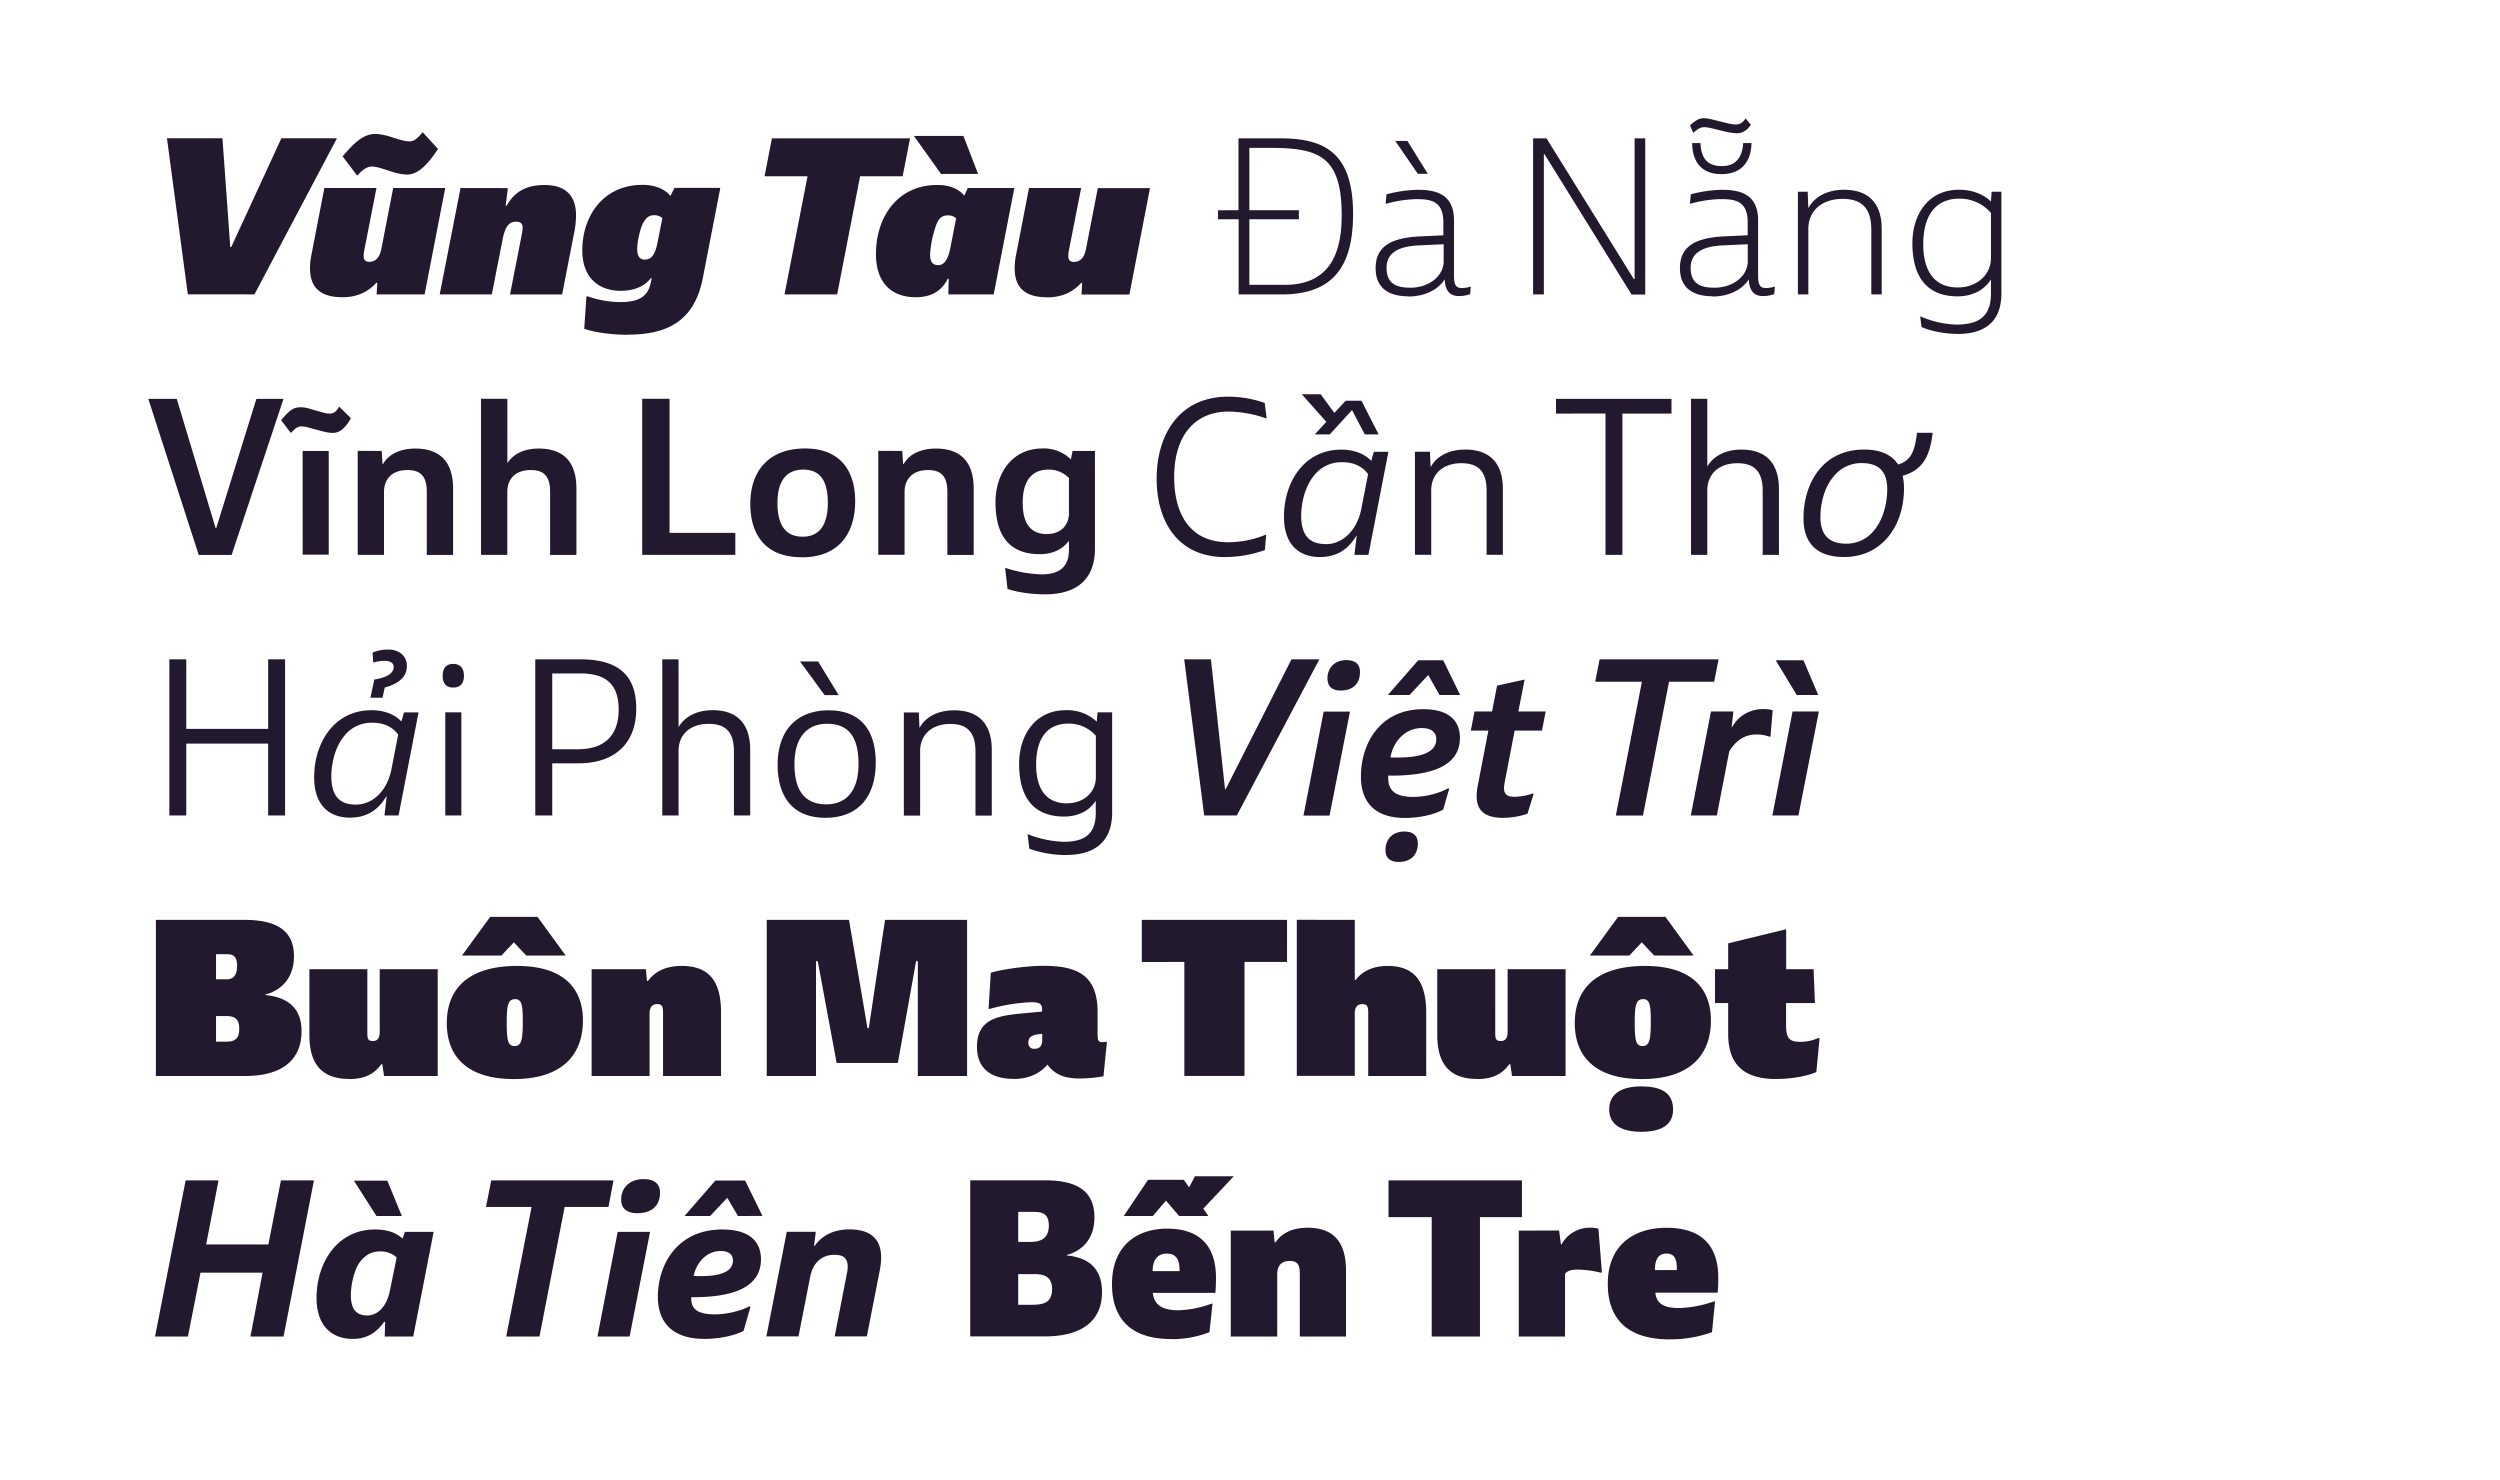
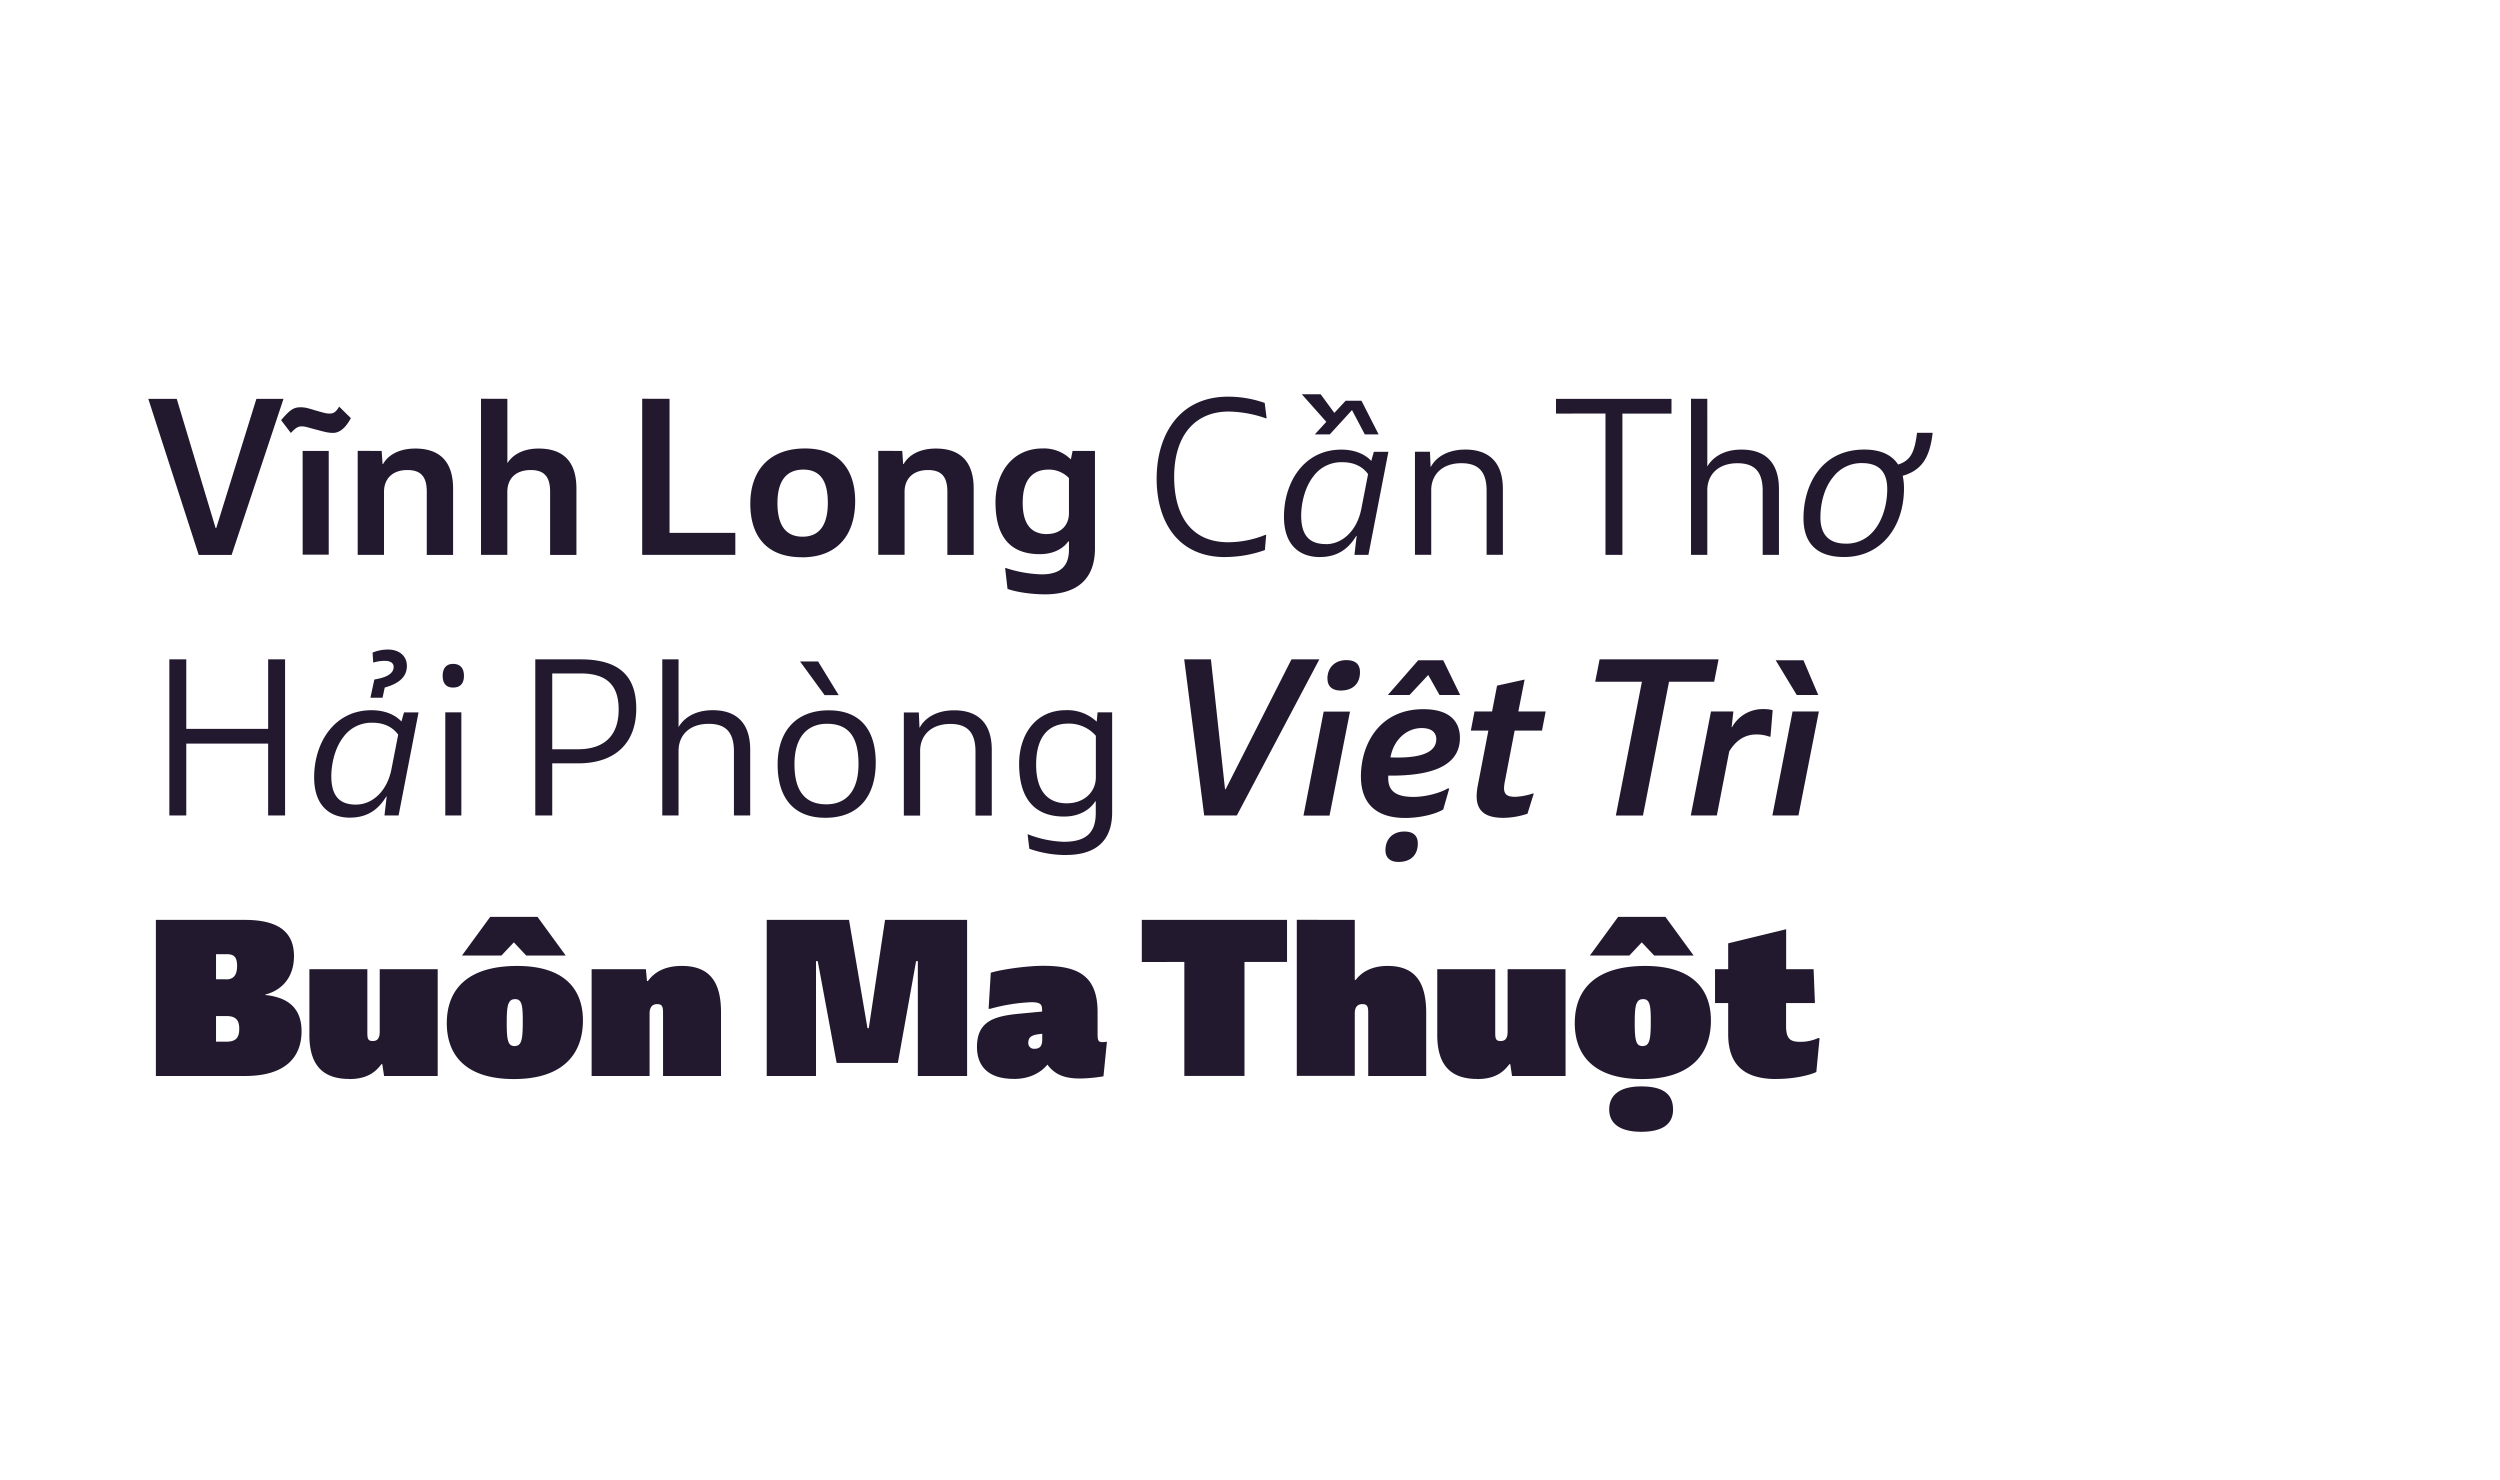
<svg xmlns="http://www.w3.org/2000/svg" id="Layer_1" data-name="Layer 1" viewBox="0 0 1140 675">
  <defs>
    <style>.cls-1{fill:none;}.cls-2{clip-path:url(#clip-path);}.cls-3{fill:#22192f;}</style>
    <clipPath id="clip-path">
      <rect class="cls-1" width="1140" height="675" />
    </clipPath>
  </defs>
  <title>Artboard 71</title>
  <g class="cls-2">
    <g class="cls-2">
-       <path class="cls-3" d="M764.63,579.16h-10c0-4.66,1.49-7.53,5.25-7.53s4.85,2.48,4.75,7.53m-3.17,31.58a55.61,55.61,0,0,0,19.21-3.27l1.38-14h-.59a52.1,52.1,0,0,1-15.84,3c-7.82,0-10.3-2.67-10.79-7h28.41c.2-2,.3-4.55.3-6.73,0-13.36-6.24-22.87-23.66-22.87-14.65,0-26.73,7.72-26.73,25.54,0,14.65,7.52,25.35,28.31,25.35m-68.9-49.6v48.31h21.09V580.94c1-1.49,2.87-2,5.94-2a47.49,47.49,0,0,1,10.29,1.38h.6l-1.59-20a12.17,12.17,0,0,0-3.76-.5,14.67,14.67,0,0,0-13.07,7.62l-.3-.09-.79-6.24ZM652.86,555v54.45h22V555H694V538.27H633.16V555Zm-91.63,6.14v48.31h21.18V581c0-3.37,1.49-6,5.74-6,3.57,0,4.56,1.88,4.56,5.74v28.71h21.08v-29.9c0-12.37-4.95-19.7-17.52-19.7-7.23,0-12,2.67-14.65,6.73l-.4-.1-.49-5.34Zm-23.37,18.51H525.59c0-4.95,2.17-8,6.43-8s6,2.68,5.84,8m-3.86,31a47.37,47.37,0,0,0,17.52-3.17l1.39-13h-.49a47.27,47.27,0,0,1-15.15,3c-8.52,0-11.09-3.46-11.58-7.92H554.2c.2-1.88.29-4.85.29-6.93,0-12.87-5.94-22.37-22.27-22.37-13.76,0-25.15,7.72-25.15,25.34,0,14.36,7.23,25,26.93,25M523.51,538,512.42,554.5h13.27l6-7,6,7H551l-2.28-3.36,13.86-14.75H544.89l-2.67,5.05L539.84,538Zm-53.36,28.32h-5.84V552.62h7.12c4.16,0,6.84,1.09,6.84,6.24,0,5.64-3.47,7.43-8.12,7.43m.79,28.71h-6.63V581h7.52c4.36,0,7.92,1.28,7.92,6.73,0,5.94-3.37,7.23-8.81,7.23m-28.51-56.73v71.18h33.86c18.61,0,26.23-8.32,26.23-20.2s-7.42-15.93-16.14-16.73v-.2c7.73-2.07,12.68-7.92,12.68-17.12,0-10.5-5.94-16.93-22.38-16.93Zm-83.66,23.46-9.3,47.72h14.65l5.35-27.32c1.09-5.35,4.45-9.9,11.08-9.9,4.26,0,6,1.78,6,5.44a13.5,13.5,0,0,1-.39,3.17l-5.55,28.61h14.66l5.94-30.29a31.09,31.09,0,0,0,.59-5.75c0-8.21-4.65-12.77-14.45-12.77-7.53,0-12.78,3.07-15.84,7.53h-.3l.79-6.44Zm-11.08-7.23-7.92-16.13H326.2L312.15,554.5h11.68l7.82-8.31,4.85,8.31Zm-19.11,16c4.16,0,5.64,2,5.64,4.26,0,5.64-6.63,7.62-17.92,7.13,1.19-6,5.85-11.39,12.28-11.39M347,574.21c0-6.83-3.86-13.57-17.62-13.57-20.49,0-29.4,15.94-29.4,30.69,0,11.29,6.24,19.21,21.28,19.21,7.53,0,14.26-1.78,17.82-3.66l3.17-11.09h-.79c-3.76,2.08-10.39,3.56-15.44,3.56-8.22,0-11.09-2.67-10.79-7.82,17.91.1,31.77-3.86,31.77-17.32m-63.75-27.13c0,4,2.67,6.14,7.33,6.14,6.63,0,10.39-3.47,10.39-9.31,0-4.06-2.47-6.23-7.52-6.23-5.94,0-10.2,3.56-10.2,9.4m13.17,14.65H281.66l-9.21,47.72H287.1ZM224,538.27l-2.38,12.08h20.79l-11.58,59.1H246l11.48-59.1h20l2.28-12.08ZM183.25,554.5l-6.63-16.13H161.37l10.3,16.13Zm-15.74,45.35c-4.55,0-7.52-2.28-7.52-9.31,0-3.56,1-10.2,3.76-14.55,2.08-3,5.05-5.35,9.6-5.35a10.78,10.78,0,0,1,7.53,2.77l-3.07,15.05c-1.69,8.32-6.34,11.39-10.3,11.39m-6.63,10.69c7.72,0,11.68-4.16,14.35-7.82l.4.1-.2,6.63h13l9.31-47.72H184.64l-1.09,3.07c-3.07-2.87-7.23-4.16-12.57-4.16-17.23,0-26.64,15.25-26.64,31.19,0,13.16,7.33,18.71,16.54,18.71m-32.77-72.27-5.74,29.2H94l5.65-29.2h-15L70.69,609.45h15l5.74-29.11h28.31l-5.54,29.11H129.3l13.86-71.18Z" />
      <path class="cls-3" d="M810.13,492c8.12,0,15.35-1.79,18.12-3.17l1.48-15.45H829a19.29,19.29,0,0,1-8.22,1.69c-4.45,0-6.33-1.39-6.33-7.23V457.39h13.16L827,441.94H814.49V423.73l-26.44,6.43v11.78h-6v15.45h6v14.15c0,15.64,9.11,20.5,22.08,20.5m-61.68,24.05c9.11,0,14.46-3.16,14.46-10.1s-4.26-10.59-14.55-10.59c-9.21,0-14.56,3.57-14.56,10.5,0,6.43,4.85,10.19,14.65,10.19m-10.59-98L725,435.71h18l5.64-6,5.65,6h18l-12.87-17.63ZM749,477c-3,0-3.56-2.58-3.56-10.69,0-7.92.59-10.7,3.86-10.7,3,0,3.46,2.78,3.46,9.9,0,8.52-.49,11.49-3.76,11.49m-.3,15.05c22.57,0,31.48-11.59,31.48-26.73,0-14.06-8.21-24.85-30-24.85-22.18,0-32.08,10.29-32.08,26.13,0,13.86,7.92,25.45,30.59,25.45m-75.14,0c7.33,0,11.58-2.48,14.75-6.83l.4.09.79,5.35H713.9V441.94H687.47v28.51c0,2.78-.89,4.26-3.17,4.26s-2.47-1.19-2.47-3.86V441.94H655.39V472c0,12.77,5.35,20,18.12,20m-82.17-72.57v71.18h26.44V462.14c0-2.87,1.18-4.26,3.46-4.26s2.67,1.19,2.67,3.86v28.91h26.44V461.94c0-13.27-4.46-21.48-17.62-21.48-6.14,0-11.29,2.08-14.56,6.43l-.39-.1V419.47Zm-51.28,19.21v52h27.43v-52h19.4V419.47H520.66v19.21Zm-68.27,39.59a2.56,2.56,0,0,1-2.87-2.87c0-2.37,1.59-3.36,4.66-3.76l1.68-.2v2.68c0,3-1.19,4.15-3.47,4.15M462.29,492c9.6,0,14.06-5,15.34-6.54,3.57,4.85,8.22,6.34,14.95,6.34a69.86,69.86,0,0,0,10.6-1L504.76,475a9.18,9.18,0,0,1-2.18.2c-1.88,0-2.08-1-2.08-4v-9.71c0-16.92-9.4-21.08-24.75-21.08-7.92,0-19.7,1.78-23.95,3.16l-1,16.44h.79a81.16,81.16,0,0,1,18.61-3c4.06,0,5,.79,5,3.66v.6l-10.59,1c-11.19,1.09-19.11,3.36-19.11,15.14,0,7.53,3.86,14.56,16.83,14.56M349.63,419.47v71.18H372.1V438.28h.79l8.62,46.43h27.91l8.32-46.43h.79v52.37H441V419.47H403.58l-7.42,49.4h-.59l-8.42-49.4Zm-79.85,22.47v48.71h26.43V462.14c0-2.77,1.19-4.26,3.46-4.26s2.68,1.19,2.68,3.86v28.91h26.43V461.54c0-13.76-5.15-21.08-17.92-21.08-7.32,0-12.27,2.57-15.44,6.93l-.4-.1-.49-5.35Zm-46.24-23.86-12.87,17.63h18l5.64-6,5.65,6h18l-12.87-17.63ZM234.63,477c-3,0-3.56-2.58-3.56-10.69,0-7.92.59-10.7,3.86-10.7,3,0,3.46,2.78,3.46,9.9,0,8.52-.49,11.49-3.76,11.49m-.3,15.05c22.58,0,31.49-11.59,31.49-26.73,0-14.06-8.22-24.85-30-24.85-22.18,0-32.08,10.29-32.08,26.13,0,13.86,7.92,25.45,30.59,25.45m-75.14,0c7.33,0,11.59-2.48,14.75-6.83l.4.09.79,5.35h24.46V441.94H173.15v28.51c0,2.78-.89,4.26-3.16,4.26s-2.48-1.19-2.48-3.86V441.94H141.08V472c0,12.77,5.34,20,18.11,20m-56-45.44H98.51V435.11h4.85c3.07,0,4.75,1,4.75,5.35,0,4.65-2,6.14-5,6.14m0,28.41H98.51V463.33h4.85c4.55,0,5.74,2.27,5.74,5.84,0,4.35-1.88,5.84-5.94,5.84M71.08,419.47v71.18h40.69c18.62,0,25.74-8.81,25.74-20.39,0-12.08-8.11-15.65-16.53-16.54v-.2c7.72-2,13.07-8,13.07-17.52,0-10.1-5.94-16.53-22.38-16.53Z" />
      <path class="cls-3" d="M829.12,316.91l-6.74-15.84H809.71l9.6,15.84Zm.29,7.52h-12l-9.2,47.42h11.88Zm-49.2,0L771,371.85h11.88l5.65-29.2c2.47-4.06,6.23-7.73,12.37-7.73a17.14,17.14,0,0,1,5.94,1h.5l1-12.07a14.6,14.6,0,0,0-4.06-.5,16,16,0,0,0-14.46,8.22h-.19l.79-7.13Zm-50.79-23.76-2,10.2h21.29l-11.88,61h12.37l11.88-61h20.59l2-10.2Zm-38.74,32.47h12.47l1.68-8.71H692.36l2.87-14.55-12.57,2.77-2.28,11.78h-8l-1.68,8.71h8l-4.85,25.15a27.33,27.33,0,0,0-.5,4.75c0,6.63,3.76,9.9,12.18,9.9a36,36,0,0,0,11-1.88l2.87-9.21h-.5a28.62,28.62,0,0,1-7.92,1.49c-3.36,0-5.14-.8-5.14-4a18.41,18.41,0,0,1,.39-3.07Zm-58.91,54.55c0,3.47,2.18,5.35,5.94,5.35,5.64,0,8.81-3.17,8.81-8.42,0-3.56-2.08-5.44-6.14-5.44-5.14,0-8.61,3.26-8.61,8.51m34.06-70.78-7.72-15.84H646.72l-13.86,15.84h9.9l8.51-9.11,5.15,9.11ZM648.3,332c5.15,0,6.64,2.58,6.64,5.05,0,6.73-8.62,8.81-20.89,8.32,1.48-8.22,7.52-13.37,14.25-13.37m17.43,4.46c0-6.63-3.76-13.07-16.73-13.07-19.8,0-28.42,15.74-28.42,30.69,0,11.39,6,18.91,20.2,18.91,7,0,13.86-1.78,17.33-3.86l2.77-9.6h-.7c-3.86,2.27-10.49,3.86-15.64,3.86-8.91,0-11.88-3.37-11.48-9.71,17.82.2,32.67-3.46,32.67-17.22m-60.39-26.93c0,3.47,2.18,5.35,6,5.35,5.64,0,8.81-3.17,8.81-8.42,0-3.56-2.08-5.44-6.24-5.44-5.05,0-8.61,3.26-8.61,8.51m10.3,14.95h-12l-9.21,47.42h11.88ZM564,371.85l37.62-71.18H588.91l-30,59.2h-.3l-6.43-59.2H540l9.11,71.18Zm-77.52-5.54c-9.21,0-14-6.24-14-17.63,0-14.05,6.83-18.71,14.56-18.71a16.22,16.22,0,0,1,12.67,5.55v18.91c0,6.73-5.35,11.88-13.27,11.88m-.3,23.56c11.39,0,21-4.65,21-19.41V324.83H500.5l-.4,4.25a19.48,19.48,0,0,0-14-5.24c-14.25,0-21.38,11.58-21.38,24.45,0,17.13,8.12,24.06,20.49,24.06,7.82,0,12.38-3.87,14.26-7l.2.1v5.24c0,8.81-4.16,13.17-14.56,13.17a49,49,0,0,1-16.23-3.37h-.3l.79,6.54a50.41,50.41,0,0,0,16.73,2.87m-73.95-65v47h7.43v-29.5c0-6.83,4.75-12.28,13.76-12.28,7.92,0,11.48,4,11.48,12.58v29.2h7.43v-30c0-12.57-6.73-18-17.13-18-8.41,0-13.56,3.76-15.74,7.92l-.1-.1-.3-6.83Zm-47.32-23.27,11.19,15.35h6.43l-9.4-15.35Zm12,65.14c-8.91,0-14.55-5.05-14.55-18.31,0-12.77,6.24-18.42,14.85-18.42,10.1,0,14.35,6.34,14.35,18.32,0,12.37-5.64,18.41-14.65,18.41m-.49,6.14c16.13,0,23-10.89,23-25.15,0-13.66-5.94-23.85-21.48-23.85-15,0-23.26,9.7-23.26,24.75,0,13.26,5.74,24.25,21.78,24.25M302,300.67v71.18h7.42v-29.4c0-7.23,4.95-12.38,13.76-12.38,7.92,0,11.49,4,11.49,12.58v29.2h7.42v-30c0-10.79-5-18-17.12-18-8.32,0-13.27,3.76-15.55,7.72V300.67Zm-38.51,41H251.82V307.1h13.06c12.18,0,17.23,5.75,17.23,16.44,0,11-5.64,18.12-18.61,18.12m-19.41-41v71.18h7.73V348.09H263.6c17.12,0,26.53-9.4,26.53-24.95,0-13-5.84-22.47-25.34-22.47Zm-37.48,12.87c3.27,0,4.95-1.88,4.95-5.35s-1.68-5.44-4.95-5.44c-3,0-4.75,1.88-4.75,5.44s1.69,5.35,4.75,5.35m-3.56,58.31h7.33v-47h-7.33Zm-28.61-53.66,1-4.65c6.34-1.78,10.1-4.75,10.1-9.9,0-4.55-3.57-7.43-8.52-7.43a17.9,17.9,0,0,0-7.12,1.39l.29,4.55a18.41,18.41,0,0,1,5.25-.79c2.87,0,4.06,1.19,4.06,2.77,0,3.47-4.16,4.95-8.81,5.75l-1.78,8.31ZM162.36,366.9c-6.14,0-11.28-2.47-11.28-13,0-4.75,1.28-12.47,5.64-18a15.78,15.78,0,0,1,13.17-6.33c5.64,0,9.4,2.27,11.68,5.44l-3.07,15.74c-2,10.2-8.81,16.14-16.14,16.14m-2.67,5.94c9.3,0,13.86-5.35,16.43-9.6h.2l-1,8.61h6.44l9.1-47h-6.63L183.05,329c-2.67-2.87-7.22-5.14-13.66-5.14-17,0-26.14,14.85-26.14,30.59,0,13,7.13,18.41,16.44,18.41M77.22,300.67v71.18h7.72V339.08h37.33v32.77H130V300.67h-7.72v31.68H84.94V300.67Z" />
      <path class="cls-3" d="M841.69,247.9c-7.23,0-11.58-3.66-11.58-12,0-6.63,1.88-13.66,5.84-18.41A16.14,16.14,0,0,1,849,211.17c7.62,0,11.58,3.76,11.58,11.88,0,7.92-2.77,16.83-8.71,21.49a15.86,15.86,0,0,1-10.2,3.36M840.9,254c17.13,0,27.32-14,27.32-31.28a27.36,27.36,0,0,0-.59-5.75c8.81-2.57,12.37-8.41,13.66-19.6h-7.13c-1.09,8.71-2.77,12.58-8.61,14.46-2.67-4.06-7.43-6.83-15.44-6.83-19.8,0-27.72,16.43-27.72,31.28,0,9.21,4,17.72,18.51,17.72m-69.8-72.17v71.18h7.43v-29.4c0-7.23,5-12.38,13.76-12.38,7.92,0,11.49,4,11.49,12.58v29.2h7.42v-30c0-10.79-5-18-17.13-18-8.31,0-13.26,3.76-15.54,7.72V181.87Zm-39,6.73v64.45h7.72V188.6H762.2v-6.73H709.53v6.73ZM645.22,206v47h7.42v-29.5c0-6.83,4.76-12.28,13.76-12.28,7.93,0,11.49,4,11.49,12.58v29.2h7.42v-30c0-12.57-6.73-18-17.12-18-8.42,0-13.57,3.76-15.74,7.92l-.1-.1-.3-6.84ZM604.63,248.1c-6.14,0-11.29-2.48-11.29-13,0-4.75,1.29-12.47,5.65-18a15.77,15.77,0,0,1,13.16-6.33c5.65,0,9.41,2.27,11.69,5.44L620.77,232c-2,10.2-8.81,16.14-16.14,16.14M602,254c9.3,0,13.86-5.35,16.43-9.6h.2l-1,8.61H624l9.11-47h-6.63l-1.19,4.16c-2.67-2.87-7.23-5.14-13.66-5.14-17,0-26.14,14.85-26.14,30.59,0,13,7.13,18.41,16.44,18.41m26.73-55.93-7.82-15.35h-7.23l-5.15,5.54-6.24-8.51h-8.61l11.19,12.57-5.25,5.75h6.83L616.51,187l5.84,11.09ZM558.79,254a53.94,53.94,0,0,0,18-3.17l.59-6.93H577a45.88,45.88,0,0,1-16.83,3.37c-19.11,0-24.75-15.05-24.75-29.7,0-19.5,9.9-29.9,24.85-29.9a53.19,53.19,0,0,1,16.93,3.07h.39l-.89-7A50,50,0,0,0,560,180.88c-22.37,0-32.57,17.52-32.57,37.42,0,18.22,8.61,35.74,31.38,35.74m-81.37-10.49c-7.23,0-11.09-4.56-11.09-14.26,0-11.29,5.15-15.15,11.78-15.15a12.67,12.67,0,0,1,9.31,3.86v16c0,5.64-3.87,9.51-10,9.51m-1,27.52c12.07,0,22.86-4.75,22.86-21V205.63H489.1l-.79,3.86a17.43,17.43,0,0,0-12.77-5c-14.36,0-21.59,11.68-21.59,24.55,0,17.72,8.52,23.66,20.2,23.66,7.13,0,11.19-3.26,13-5.84l.3.1v3.66c0,7.23-3.57,11.29-12.48,11.29a57.11,57.11,0,0,1-16.24-2.87h-.39l1.09,9.5c4.16,1.49,11,2.48,17,2.48m-75.94-65.44v47.42h12V224.24c0-5.35,3.27-9.9,10.7-9.9,6.23,0,8.81,3.17,8.81,9.9v28.81h12V222.76c0-11.88-5.74-18.22-17.22-18.22-7.72,0-12.57,3.17-14.75,7.13l-.2-.1-.4-5.94ZM366,244.73c-7.52,0-11.48-4.95-11.48-15.34,0-10.2,4.16-15.25,11.78-15.25,8.22,0,11.19,5.84,11.19,15.15,0,10-3.77,15.44-11.49,15.44m-.39,9.41c16.63,0,24.35-10.59,24.35-25.64,0-13.17-6.24-24-22.87-24-16.14,0-24.95,9.9-24.95,25.25,0,13.56,6.44,24.35,23.47,24.35m-72.77-72.27v71.18h42.47V243h-30V181.87Zm-73.5,0v71.18h12V224.34c0-6.34,4.06-10,10.7-10,6.23,0,8.81,3.17,8.81,9.9v28.81h12V222.76c0-10.8-4.66-18.22-17.23-18.22-7.33,0-11.88,3-14.16,6.53l-.1-.09V181.87Zm-56.23,23.76v47.42h12V224.24c0-5.35,3.27-9.9,10.69-9.9,6.24,0,8.81,3.17,8.81,9.9v28.81h12V222.76c0-11.88-5.74-18.22-17.22-18.22-7.72,0-12.57,3.17-14.75,7.13l-.2-.1-.4-5.94Zm-34.94-14,4.45,5.84c2.28-2.37,3.27-3,5-3,1.49,0,2.48.4,5.84,1.29,4.76,1.28,6.24,1.68,8.42,1.68,3,0,5.74-2.28,8.12-6.73l-5.35-5.25c-1.39,2.38-2.48,3.17-4.36,3.17-1.58,0-2.77-.4-5.94-1.29-3.66-1.09-5.05-1.58-7.22-1.58-3.27,0-4.85,1.09-8.91,5.84m9.8,61.38h11.88V205.63H138ZM67.62,181.87l23,71.18h15l23.66-71.18H116.92l-18.31,58.9h-.3l-17.72-58.9Z" />
-       <path class="cls-3" d="M892.74,131.08c-10.5,0-15.74-7.32-15.74-19.6,0-15.74,7.82-20.89,16.23-20.89a18.65,18.65,0,0,1,14.65,6.53v20.6c0,7.42-6.23,13.36-15.14,13.36m.1,21.19c11,0,19.8-4.56,19.8-18.51V87.42h-4.46l-.3,4.46c-3-2.87-7.82-5.35-14.55-5.35-14.25,0-21.28,11.49-21.28,24.36,0,16.83,7.92,24.25,20.59,24.25,8.22,0,13.07-4.16,15.15-7.62h.09v6.24c0,9.7-4.55,14.25-15.74,14.25a43.68,43.68,0,0,1-16.23-3.66h-.3l.59,4.75c3.87,1.78,10.5,3.17,16.64,3.17m-73-64.85v46.83h4.76v-29.9c0-7.72,5.64-13.66,15.64-13.66,8.81,0,13.07,4.36,13.07,14.06v29.5h4.75v-29.8c0-13.07-7.33-17.92-17.13-17.92-8.91,0-14.16,4.16-16.33,8.42v-.1l-.3-7.43Zm-49.2-30.29,1.49,3.46C773.94,59,775.23,58,777.21,58c3.16,0,10.39,2.77,14.95,2.77,1.68,0,4.15-.69,6.23-3.86L796,54c-1.29,1.78-2.38,2.77-4.56,2.77-3.17,0-11.28-2.87-14.45-2.87-2.38,0-4.06,1.19-6.34,3.27M785,79.4c11.48,0,13.66-8.81,13.66-14.15h-3.76c-.4,6.53-3.47,10.49-9.61,10.49-6.33,0-9.5-3-9.9-10.49h-3.76c0,5.64,2.08,14.15,13.37,14.15m-3.47,51.78c-6,0-10.59-1.78-10.59-9,0-5.94,4-9.8,14.75-10.29l11.29-.5v7.82c0,6.14-6,12-15.45,12m-.59,4c6.93,0,13.26-2.77,16.53-7.82.1,4.55,2,7.62,6.34,7.62a15.44,15.44,0,0,0,5.24-.89l.3-3.46a14.73,14.73,0,0,1-4,.69c-2.87,0-3.66-1.48-3.66-5.94v-25c0-12.08-8.52-13.86-16.53-13.86A58.3,58.3,0,0,0,771,88.61l-.4,4.26h.3a56.39,56.39,0,0,1,13.56-2.08c6.34,0,12.48.59,12.48,10.49v6l-10.6.5c-13,.59-20.29,4.45-20.29,14.45,0,8.71,5.44,12.87,15,12.87M699.1,63.07v71.18H704V70.3h.29l39.7,64h6.24V63.07h-4.85v64.15H745l-39.8-64.15Zm-62.87,1.19,10.3,15h4.55l-9.3-15Zm6.64,66.92c-6,0-10.6-1.78-10.6-9,0-5.94,4-9.8,14.75-10.29l11.29-.5v7.82c0,6.14-6,12-15.44,12m-.6,4c6.93,0,13.27-2.77,16.53-7.82.1,4.55,2,7.62,6.34,7.62a15.54,15.54,0,0,0,5.25-.89l.29-3.46a14.66,14.66,0,0,1-4,.69c-2.87,0-3.66-1.48-3.66-5.94v-25c0-12.08-8.51-13.86-16.53-13.86a58.3,58.3,0,0,0-14.26,2.08l-.39,4.26h.29a56.46,56.46,0,0,1,13.57-2.08c6.33,0,12.47.59,12.47,10.49v6l-10.59.5c-13,.59-20.3,4.45-20.3,14.45,0,8.71,5.45,12.87,14.95,12.87m-56.53-5.25h-16V100h22.58V95.84H569.7V67.43h9.11c22.38,0,33,3.56,33,30.69,0,17-5.15,31.77-26,31.77m-30.39-34V100h9.4v34.25h19.8c23.07,0,32.38-12.57,32.38-36.63,0-27.72-12.67-34.55-33.27-34.55H564.75V95.84Zm-78,39.7c7.32,0,12.08-2.68,15.64-6.64l.4.1-.3,5.25H515l9.4-48.51H500.6l-5.44,28c-.69,3.36-2.38,5.64-5.35,5.64-2,0-2.67-1-2.67-2.67a15.91,15.91,0,0,1,.2-2.18L493,85.74H469.22l-5.84,30.2a30.61,30.61,0,0,0-.69,6.43c0,8.42,4.35,13.17,14.65,13.17M446,79.31,439.32,62H416.75l12.38,17.33Zm-18.22,41.58c-2.67,0-3.66-1.69-3.66-4.86a47.68,47.68,0,0,1,2.18-11.58c1.28-4.45,2.77-6.24,5.94-6.24A5.58,5.58,0,0,1,436,99.5l-2.68,13.76c-1.18,5.84-3.16,7.63-5.54,7.63m-10.2,14.65c6.74,0,11.69-2.58,14.66-8.52l.39.1-.2,7.13h20.69l9.41-48.51H441.3l-1.58,3.47c-2.87-3.47-7.33-4.86-12.38-4.86-17.91,0-27.91,14.46-27.91,31.49,0,13.66,7.72,19.7,18.11,19.7M352,63.07l-3.37,17.32h19.6l-10.49,53.86h24L392.2,80.39h19.4L415,63.07Zm-57.78,55.34c-2.67,0-3.66-1.78-3.66-5,0-2.87,1.38-9.6,2.87-12,1.19-2.08,2.57-3.27,4.75-3.27a5.86,5.86,0,0,1,3.86,1.29l-2.18,11c-1.09,5.74-2.87,7.92-5.64,7.92m-8.12,34.25c16.73,0,30.49-5,34.45-26.13l7.92-40.79H307.59l-1.88,3.66c-2.57-3.16-7-5.05-12.67-5.05-18.41,0-27.52,14.76-27.52,29.8,0,13.47,8.51,18.52,17.42,18.52,7.13,0,11.29-2.58,13.86-5.75l.4.1-.59,2.48c-1.19,5.15-4.56,8.31-13.67,8.31A45.84,45.84,0,0,1,268,135.14h-.59l-1,14.75c4.06,1.59,12.47,2.77,19.7,2.77M210,85.74l-9.5,48.51h23.76l4.85-24.65c1-5.45,2.57-8.51,6.14-8.51,2.17,0,3.07.89,3.07,2.87a19.05,19.05,0,0,1-.2,2l-5.55,28.31h23.76l5.75-29.5a41.8,41.8,0,0,0,.59-6.63c0-9-4.85-13.77-14.36-13.77-8,0-13.56,2.78-17.32,9.51l-.4-.1,1-8ZM156.22,71.29l6.64,8.81c2.18-2.28,4.16-4.16,6.83-4.16,3.86,0,10.29,3.66,16,3.66s10.49-6.33,14.05-11.68l-7-7.62c-2.28,2.67-3.77,4.16-6,4.16-4.36,0-10-3.37-15.74-3.37s-10.3,5-14.76,10.2M156,135.54c7.32,0,12.07-2.68,15.64-6.64l.39.1-.29,5.25h21.88l9.4-48.51H179.29l-5.44,28c-.7,3.36-2.38,5.64-5.35,5.64-2,0-2.67-1-2.67-2.67a15.91,15.91,0,0,1,.2-2.18l5.64-28.81H147.91l-5.84,30.2a30.66,30.66,0,0,0-.7,6.43c0,8.42,4.36,13.17,14.66,13.17m-40-1.29,37.62-71.18H128.31l-22.87,49.6H105l-3.56-49.6H76.13l9.51,71.18Z" />
    </g>
  </g>
</svg>